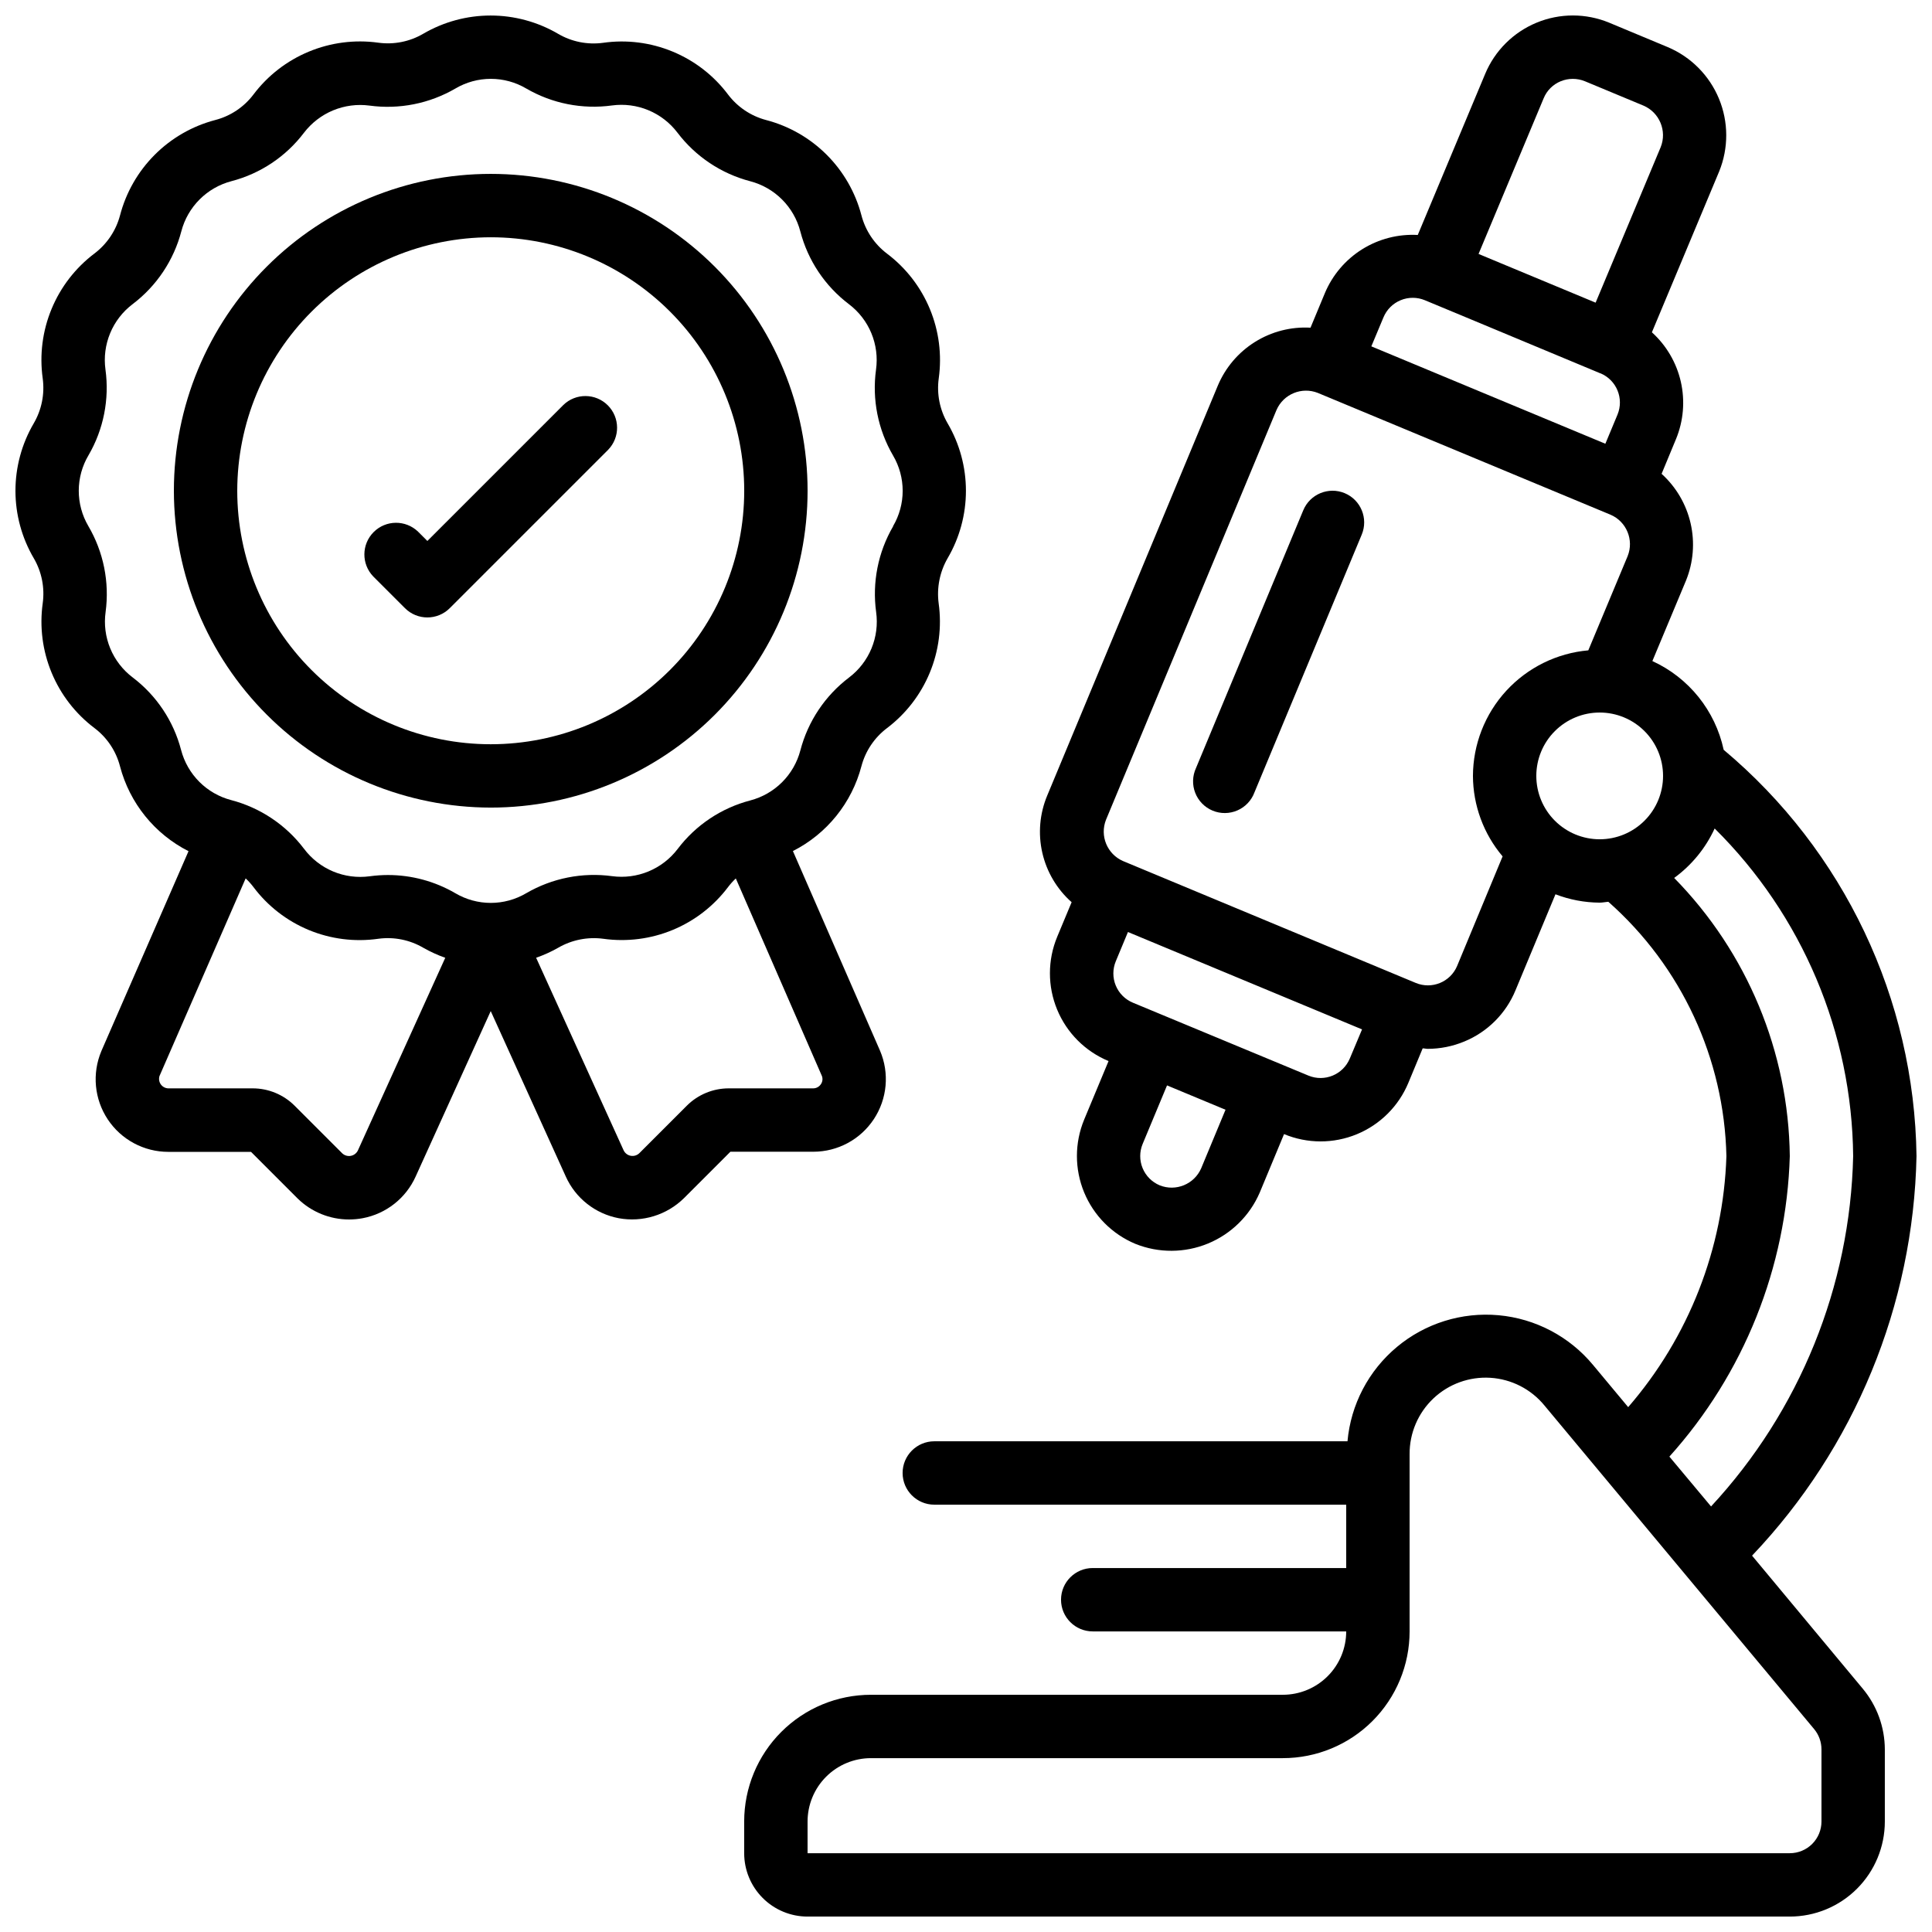
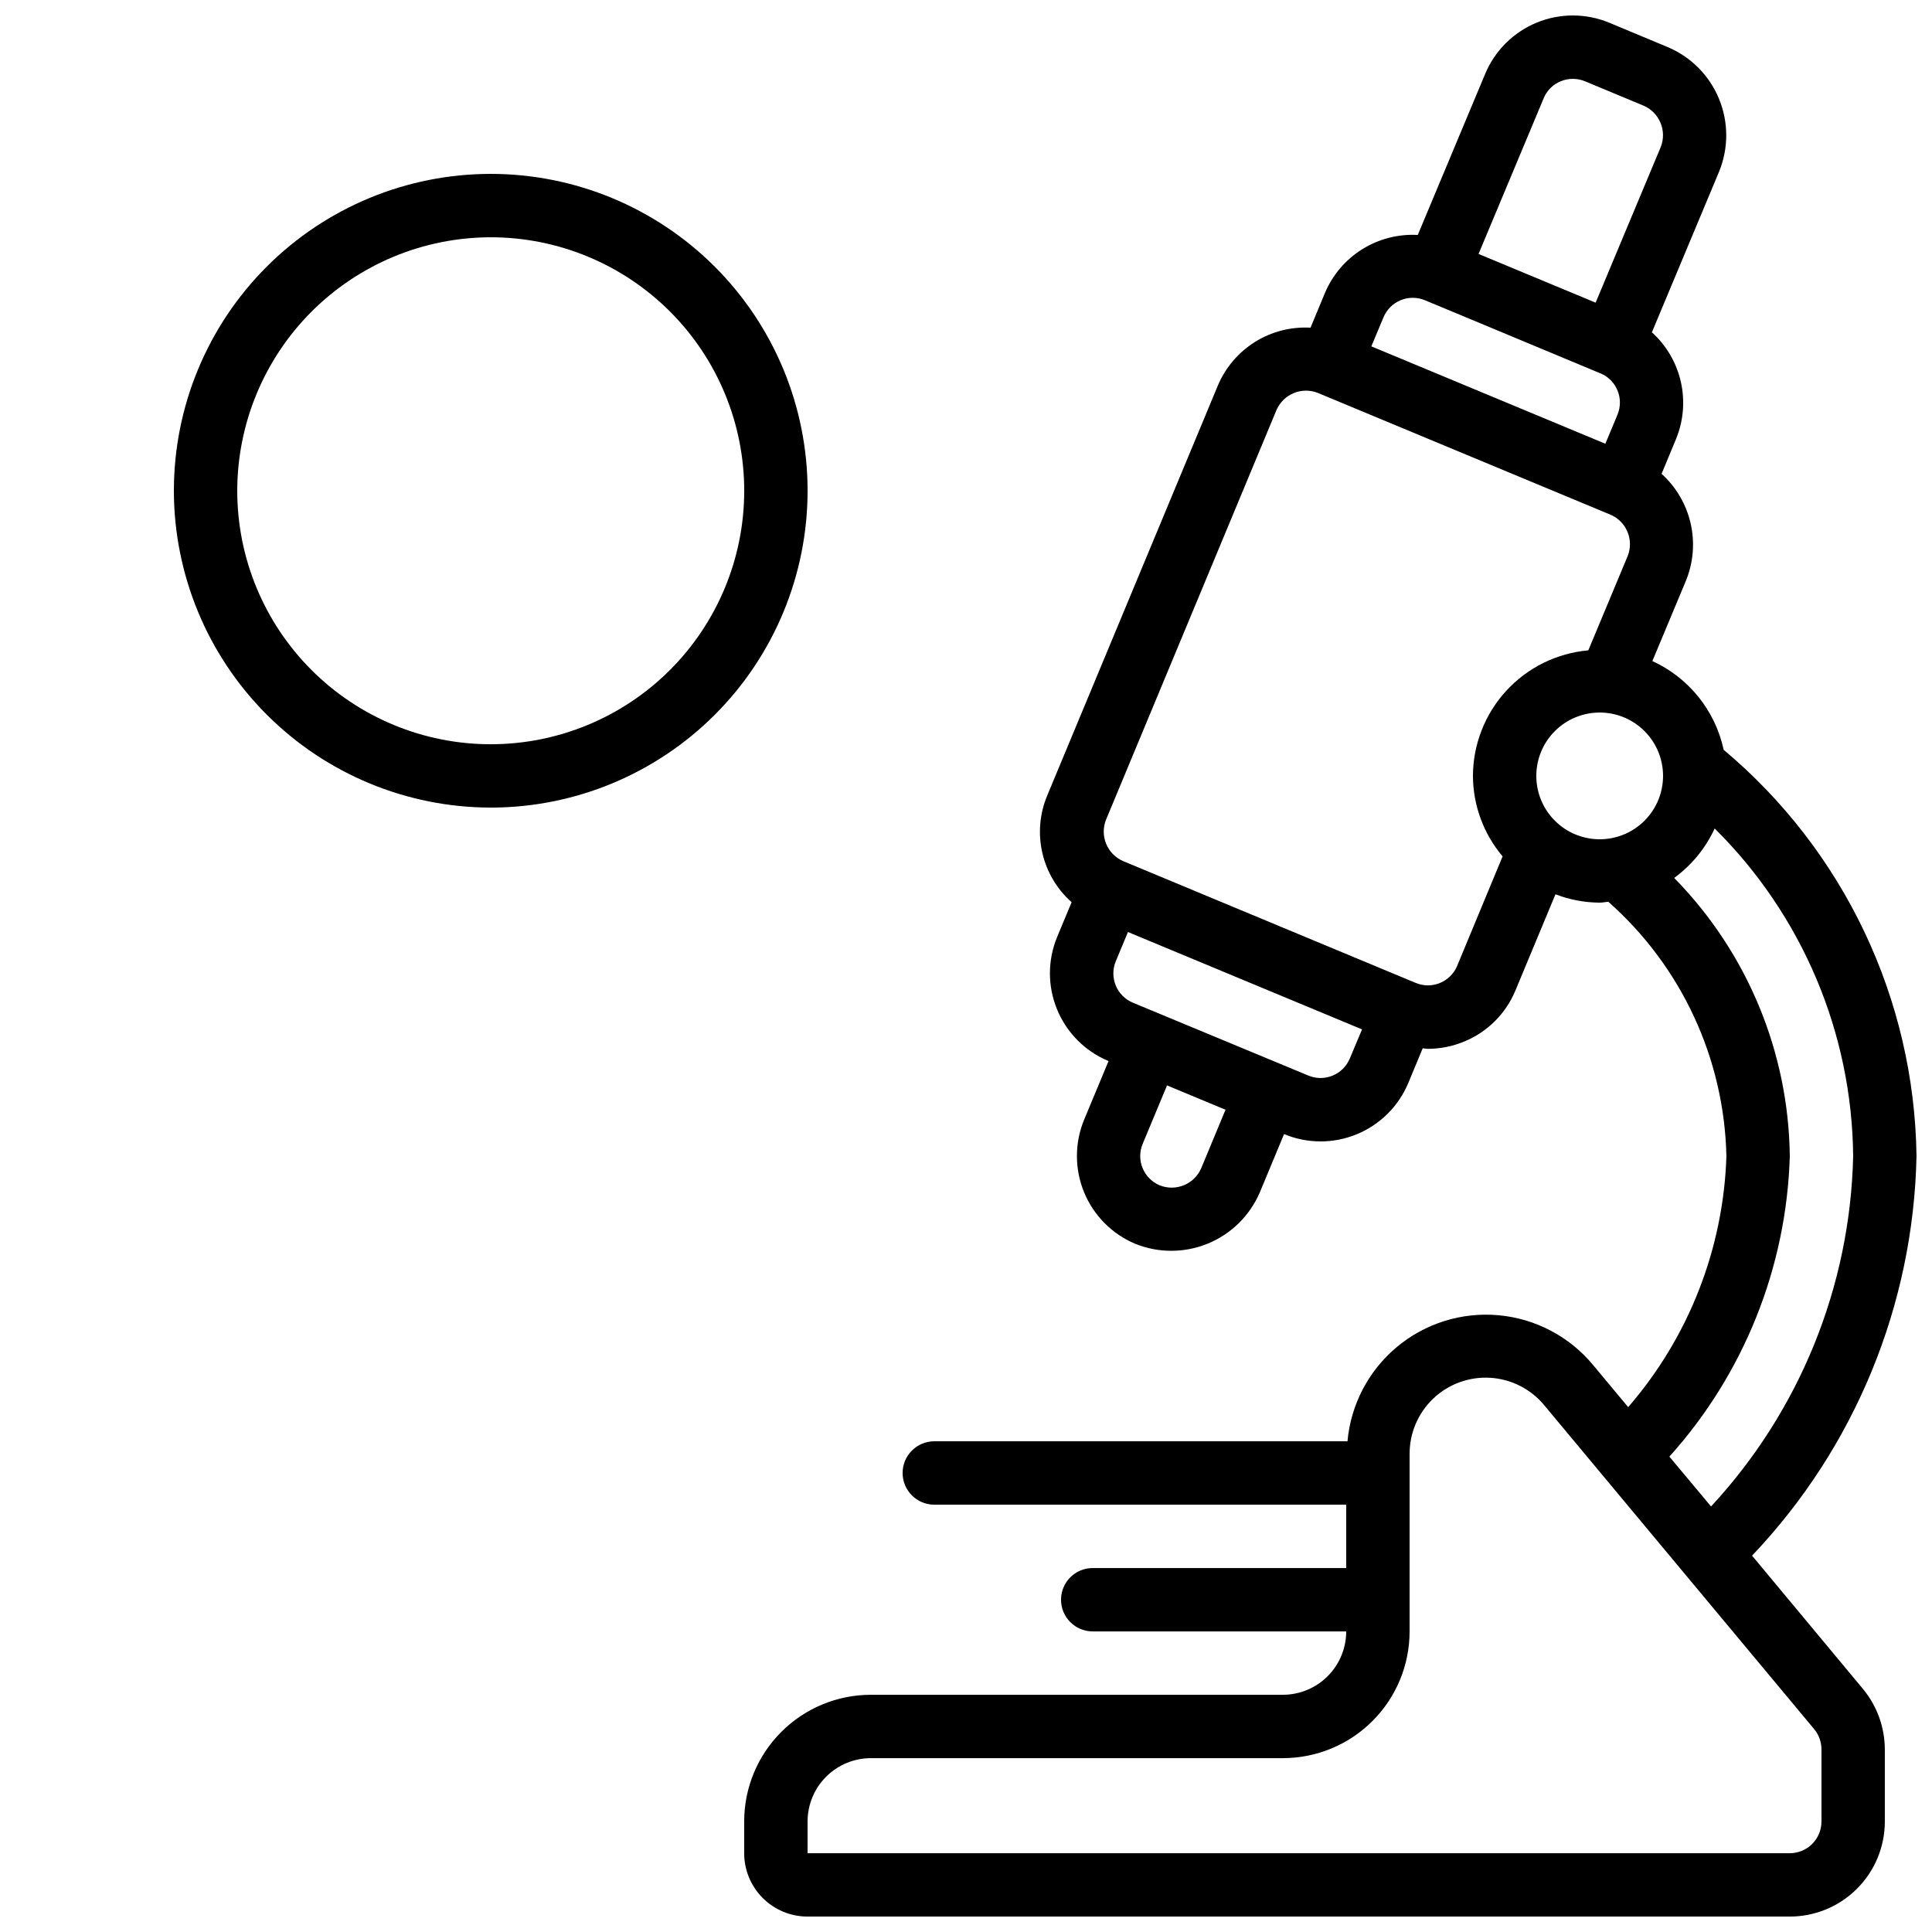
<svg xmlns="http://www.w3.org/2000/svg" width="800px" height="800px" version="1.1" viewBox="144 144 512 512">
  <defs>
    <clipPath id="b">
      <path d="m341 148.09h310.9v503.81h-310.9z" />
    </clipPath>
    <clipPath id="a">
-       <path d="m148.09 148.09h251.91v319.91h-251.91z" />
-     </clipPath>
+       </clipPath>
  </defs>
  <g clip-path="url(#b)">
    <path d="m600.79 342.7c-2.238-10.379-9.238-19.094-18.895-23.512l8.918-21.344c1.949-4.809 2.375-10.102 1.215-15.156-1.156-5.059-3.84-9.637-7.688-13.117l3.828-9.238v0.004c1.973-4.801 2.418-10.09 1.273-15.152-1.145-5.059-3.824-9.641-7.672-13.121 0 0 17.828-42.605 17.836-42.648 2.508-6.176 2.488-13.09-0.059-19.25-2.547-6.164-7.414-11.074-13.555-13.672l-15.543-6.484c-6.16-2.547-13.082-2.547-19.246 0.004-6.16 2.547-11.062 7.434-13.625 13.59l-17.852 42.664c-5.188-0.285-10.336 1.039-14.742 3.793-4.402 2.754-7.848 6.805-9.863 11.59l-3.82 9.188c-5.184-0.293-10.332 1.031-14.734 3.789-4.402 2.758-7.84 6.809-9.844 11.602l-45.191 108.59c-2.008 4.797-2.465 10.102-1.305 15.172 1.16 5.07 3.875 9.652 7.769 13.098l-3.82 9.16v0.004c-2.566 6.172-2.574 13.109-0.023 19.289 2.551 6.176 7.453 11.086 13.629 13.648l-6.465 15.516v0.004c-2.555 6.168-2.555 13.098-0.012 19.27 2.547 6.176 7.438 11.086 13.598 13.66 6.176 2.477 13.078 2.441 19.23-0.094 6.152-2.539 11.07-7.379 13.707-13.492l6.449-15.508c6.168 2.57 13.105 2.582 19.285 0.035 6.176-2.547 11.09-7.441 13.656-13.613l3.797-9.145c0.445 0 0.883 0.125 1.328 0.125l-0.004 0.004c3.332-0.004 6.625-0.664 9.699-1.941 6.156-2.531 11.047-7.422 13.578-13.578l10.59-25.441c3.738 1.438 7.707 2.191 11.711 2.215 0.781 0 1.52-0.176 2.293-0.234 19.379 17.121 30.723 41.559 31.297 67.41-0.785 24.504-9.977 47.992-26.031 66.52l-9.355-11.227c-6.254-7.519-15.246-12.242-24.988-13.129-9.738-0.883-19.434 2.137-26.945 8.406-7.512 6.266-12.223 15.258-13.098 25h-109.5c-4.637 0-8.398 3.762-8.398 8.398 0 4.637 3.762 8.398 8.398 8.398h109.16v16.793h-67.176c-4.637 0-8.398 3.758-8.398 8.395 0 4.641 3.762 8.398 8.398 8.398h67.176c0 4.453-1.77 8.727-4.922 11.875-3.148 3.148-7.418 4.918-11.875 4.918h-109.16c-8.91 0-17.453 3.539-23.75 9.84-6.301 6.297-9.836 14.84-9.836 23.746v8.398c0 4.453 1.766 8.727 4.918 11.875 3.148 3.148 7.418 4.918 11.875 4.918h260.3c6.68 0 13.086-2.652 17.812-7.379 4.723-4.723 7.379-11.129 7.379-17.812v-19.109c-0.016-5.898-2.094-11.605-5.879-16.129l-29.305-35.219c27.215-28.625 42.758-66.383 43.578-105.88-0.555-41.621-19.215-80.938-51.109-107.68zm-47.703-172.66c0.84-2.047 2.469-3.672 4.516-4.508 2.059-0.84 4.359-0.84 6.418 0l15.492 6.449v-0.004c4.281 1.82 6.32 6.738 4.574 11.051l-17.23 41.18-27.246-11.336-3.777-1.578zm-42.453 58.062c0.852-2.059 2.488-3.691 4.551-4.543 2.059-0.852 4.371-0.848 6.43 0.008l12.277 5.106 34.234 14.273h0.066v0.004c4.223 1.805 6.215 6.668 4.469 10.914l-3.223 7.734-62.02-25.812zm-48.309 225.51c-1.84 4.223-6.703 6.223-10.984 4.516-2.055-0.855-3.688-2.492-4.539-4.555-0.848-2.059-0.844-4.371 0.016-6.43l6.457-15.5 15.5 6.449zm39.391-29.102v-0.004c-1.781 4.281-6.691 6.312-10.977 4.535l-46.5-19.312c-2.062-0.852-3.699-2.488-4.551-4.551-0.852-2.059-0.848-4.375 0.008-6.434l3.223-7.75 62.035 25.805zm32.629-74.887c0.031 7.812 2.816 15.363 7.859 21.328l-12.059 29.055c-1.801 4.258-6.707 6.258-10.973 4.473l-77.562-32.293c-4.195-1.832-6.191-6.656-4.519-10.914l45.195-108.62c1.84-4.223 6.695-6.223 10.973-4.519l77.543 32.27h0.004c4.242 1.82 6.258 6.699 4.531 10.984l-10.422 24.965 0.004-0.004c-8.328 0.734-16.082 4.555-21.742 10.711-5.656 6.156-8.805 14.207-8.832 22.566zm33.586 16.793c-4.453 0-8.723-1.77-11.875-4.918-3.148-3.148-4.918-7.422-4.918-11.875 0-4.453 1.77-8.727 4.918-11.875 3.152-3.148 7.422-4.918 11.875-4.918 4.457 0 8.727 1.77 11.875 4.918 3.152 3.148 4.922 7.422 4.922 11.875 0 4.453-1.77 8.727-4.922 11.875-3.148 3.148-7.418 4.918-11.875 4.918zm56.84 235.82c1.254 1.512 1.941 3.41 1.938 5.375v19.109c0 2.231-0.883 4.363-2.457 5.938-1.574 1.578-3.711 2.461-5.938 2.461h-260.3v-8.398c0-4.453 1.77-8.723 4.918-11.871 3.148-3.152 7.422-4.922 11.875-4.922h109.16c8.91 0 17.453-3.539 23.75-9.836 6.301-6.301 9.84-14.844 9.84-23.75v-46.98c-0.031-5.582 2.254-10.93 6.312-14.766 4.059-3.832 9.527-5.812 15.098-5.465 5.574 0.352 10.754 2.996 14.301 7.309zm-27.324-59.012-11.043-13.207c19.734-21.926 31.043-50.145 31.91-79.629-0.324-27.605-11.301-54.02-30.641-73.723 4.637-3.383 8.332-7.894 10.73-13.109 23.207 22.973 36.398 54.18 36.703 86.832-0.781 34.508-14.18 67.535-37.66 92.836z" />
  </g>
  <g clip-path="url(#a)">
-     <path d="m152.96 291.95c2.098 3.602 2.93 7.801 2.359 11.93-0.867 6.231-0.051 12.578 2.356 18.387s6.32 10.871 11.34 14.664c3.352 2.519 5.746 6.106 6.793 10.168 2.562 9.738 9.172 17.918 18.152 22.473l-23.102 52.984 0.004-0.004c-2.504 5.941-1.863 12.738 1.699 18.105 3.566 5.367 9.582 8.598 16.023 8.598h21.941l12.359 12.367c3.644 3.566 8.543 5.559 13.637 5.551 1.211-0.004 2.414-0.113 3.602-0.336 6.195-1.168 11.43-5.285 14.023-11.031l19.902-43.859 19.875 43.805v0.004c2.582 5.769 7.828 9.91 14.039 11.082 6.277 1.152 12.727-0.824 17.281-5.297l12.316-12.316h21.965l0.004-0.004c6.461 0.004 12.488-3.242 16.047-8.633 3.559-5.391 4.176-12.211 1.637-18.152l-23.082-52.898h-0.004c8.996-4.559 15.605-12.75 18.164-22.504 1.066-4.019 3.449-7.566 6.769-10.074 5.016-3.797 8.93-8.863 11.336-14.676 2.41-5.812 3.223-12.16 2.359-18.395-0.543-4.141 0.293-8.348 2.383-11.965 3.172-5.418 4.844-11.586 4.844-17.863s-1.672-12.445-4.844-17.863c-2.098-3.602-2.93-7.805-2.359-11.934 0.863-6.227 0.051-12.574-2.356-18.383-2.41-5.809-6.324-10.867-11.34-14.656-3.344-2.527-5.738-6.106-6.793-10.16-1.59-6.078-4.773-11.621-9.215-16.059-4.445-4.441-9.992-7.617-16.066-9.199-4.023-1.07-7.57-3.453-10.078-6.769-3.785-5.035-8.855-8.961-14.676-11.367-5.82-2.41-12.18-3.215-18.414-2.328-4.144 0.566-8.355-0.273-11.957-2.394-5.422-3.164-11.586-4.836-17.867-4.836-6.277 0-12.441 1.672-17.863 4.836-3.602 2.106-7.801 2.934-11.934 2.359-6.231-0.855-12.578-0.035-18.387 2.379-5.809 2.41-10.871 6.332-14.66 11.352-2.516 3.336-6.09 5.723-10.137 6.769-6.07 1.594-11.609 4.777-16.043 9.223-4.438 4.445-7.606 9.992-9.188 16.066-1.07 4.019-3.453 7.566-6.769 10.078-5.027 3.793-8.949 8.863-11.359 14.68-2.414 5.816-3.227 12.172-2.359 18.41 0.566 4.141-0.277 8.355-2.394 11.957-3.168 5.422-4.832 11.59-4.828 17.871 0.008 6.277 1.684 12.441 4.863 17.859zm85.871 156.96c-0.367 0.734-1.059 1.254-1.867 1.402-0.809 0.148-1.641-0.09-2.246-0.648l-12.66-12.66c-2.945-2.93-6.926-4.574-11.078-4.578h-22.41c-0.785-0.031-1.508-0.426-1.961-1.066-0.449-0.645-0.574-1.457-0.34-2.207l22.832-52.371c0.754 0.707 1.449 1.48 2.074 2.309 3.781 5.035 8.844 8.961 14.66 11.371 5.816 2.406 12.172 3.211 18.406 2.324 4.141-0.566 8.352 0.277 11.957 2.394 1.852 1.051 3.793 1.938 5.801 2.644zm122.95-19.832h0.004c0.305 0.734 0.219 1.574-0.234 2.231-0.449 0.688-1.207 1.109-2.027 1.117h-22.418c-4.144 0.004-8.117 1.641-11.059 4.562l-12.594 12.594c-0.605 0.598-1.461 0.867-2.297 0.715-0.836-0.148-1.547-0.699-1.902-1.473l-23.176-51.008c2.035-0.711 4.004-1.602 5.879-2.672 3.606-2.082 7.801-2.91 11.93-2.359 6.231 0.871 12.582 0.062 18.391-2.344 5.812-2.41 10.875-6.328 14.66-11.352 0.621-0.82 1.309-1.586 2.059-2.293zm-194.32-164.44c3.981-6.844 5.562-14.824 4.492-22.672-0.457-3.277-0.027-6.613 1.242-9.672 1.266-3.055 3.328-5.715 5.969-7.707 6.344-4.812 10.887-11.613 12.898-19.312 0.836-3.188 2.508-6.098 4.84-8.426 2.332-2.332 5.238-4 8.43-4.836 7.676-2 14.453-6.527 19.242-12.855 2.008-2.613 4.664-4.652 7.707-5.914 3.047-1.258 6.367-1.695 9.633-1.262 7.887 1.07 15.906-0.523 22.781-4.527 2.844-1.676 6.082-2.562 9.383-2.562s6.543 0.887 9.383 2.562c6.859 3.988 14.855 5.57 22.715 4.492 3.269-0.441 6.594-0.012 9.641 1.254 3.047 1.262 5.703 3.309 7.699 5.934 4.809 6.344 11.613 10.883 19.312 12.898 3.188 0.836 6.098 2.504 8.426 4.836 2.332 2.332 4 5.242 4.832 8.43 2.004 7.703 6.543 14.508 12.891 19.312 2.629 1.992 4.684 4.648 5.945 7.695s1.688 6.379 1.234 9.645c-1.082 7.887 0.512 15.906 4.523 22.781 1.664 2.832 2.539 6.059 2.539 9.344 0 3.289-0.875 6.512-2.539 9.348v0.074c-3.988 6.859-5.57 14.855-4.492 22.715 0.453 3.269 0.023 6.598-1.238 9.645-1.266 3.047-3.316 5.703-5.949 7.695-6.34 4.809-10.883 11.609-12.895 19.312-0.84 3.188-2.508 6.094-4.84 8.426-2.332 2.328-5.242 3.996-8.43 4.832-7.691 2.008-14.48 6.547-19.27 12.891-2 2.617-4.66 4.66-7.703 5.922-3.047 1.262-6.371 1.695-9.637 1.258-7.887-1.074-15.902 0.52-22.781 4.523-2.844 1.676-6.082 2.562-9.383 2.562-3.301 0-6.539-0.887-9.383-2.562-5.43-3.164-11.602-4.832-17.887-4.828-1.613 0.004-3.227 0.117-4.828 0.336-3.285 0.441-6.633 0-9.691-1.281-3.059-1.285-5.719-3.359-7.707-6.016-4.809-6.34-11.609-10.883-19.312-12.898-3.188-0.836-6.094-2.504-8.426-4.836-2.328-2.332-3.996-5.242-4.832-8.43-1.996-7.672-6.516-14.445-12.832-19.238-2.629-1.988-4.684-4.644-5.945-7.691-1.262-3.051-1.688-6.379-1.23-9.648 1.062-7.891-0.547-15.91-4.578-22.777-1.668-2.848-2.543-6.09-2.535-9.391 0.008-3.301 0.902-6.539 2.586-9.379z" />
-   </g>
+     </g>
  <path d="m274.05 358.02c22.27 0 43.625-8.848 59.375-24.594 15.746-15.75 24.594-37.105 24.594-59.375s-8.848-43.629-24.594-59.375c-15.75-15.746-37.105-24.594-59.375-24.594s-43.629 8.848-59.375 24.594-24.594 37.105-24.594 59.375c0.023 22.262 8.879 43.605 24.621 59.348 15.742 15.742 37.086 24.594 59.348 24.621zm0-151.14c17.816 0 34.902 7.078 47.5 19.676s19.676 29.684 19.676 47.5-7.078 34.902-19.676 47.5-29.684 19.676-47.5 19.676-34.902-7.078-47.5-19.676-19.676-29.684-19.676-47.5c0.02-17.809 7.106-34.887 19.699-47.477 12.59-12.594 29.668-19.68 47.477-19.699z" />
-   <path d="m500.35 274.69c-4.277-1.773-9.184 0.254-10.965 4.527l-28.434 68.324c-0.957 2.074-1.031 4.449-0.203 6.574 0.828 2.129 2.488 3.828 4.598 4.707 2.109 0.879 4.484 0.859 6.578-0.055 2.094-0.91 3.727-2.637 4.519-4.777l28.434-68.324c1.777-4.281-0.246-9.195-4.527-10.977z" />
-   <path d="m251.32 305.17c3.277 3.277 8.594 3.277 11.871 0l41.984-41.984c3.184-3.293 3.137-8.531-0.102-11.77-3.238-3.238-8.477-3.285-11.77-0.102l-36.047 36.047-2.461-2.461c-3.297-3.18-8.531-3.137-11.773 0.102-3.238 3.242-3.281 8.477-0.102 11.773z" />
</svg>